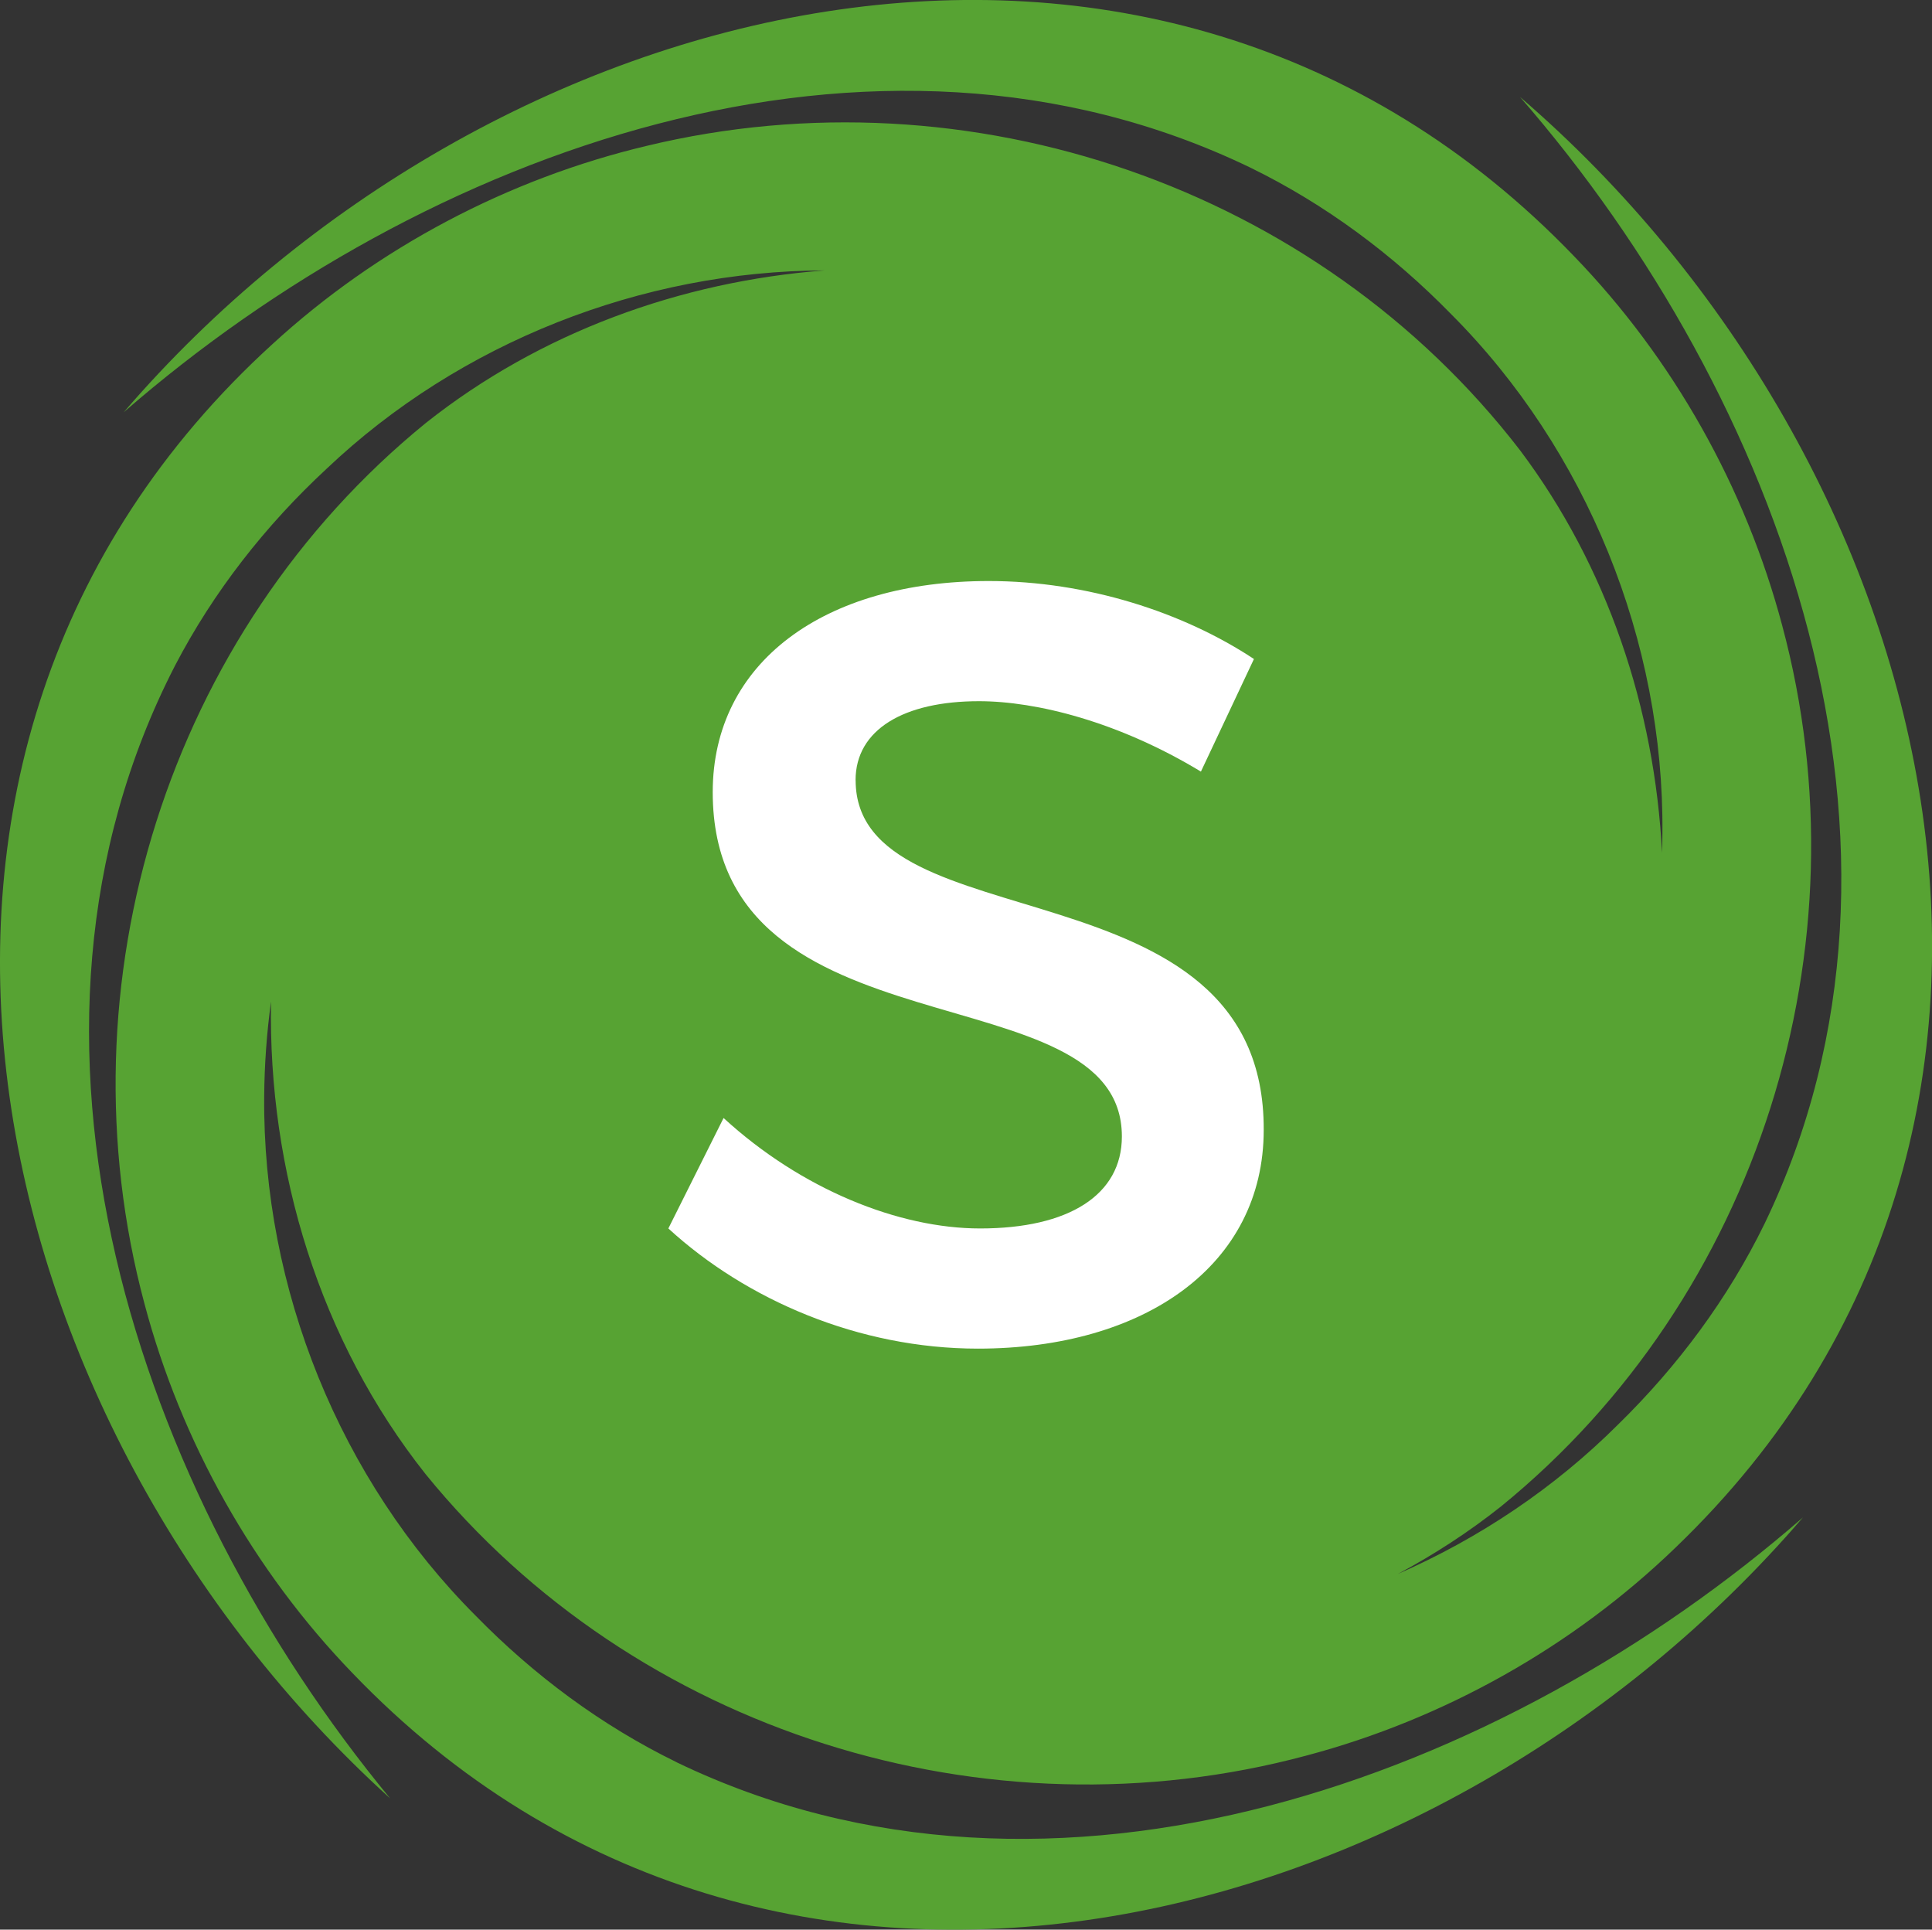
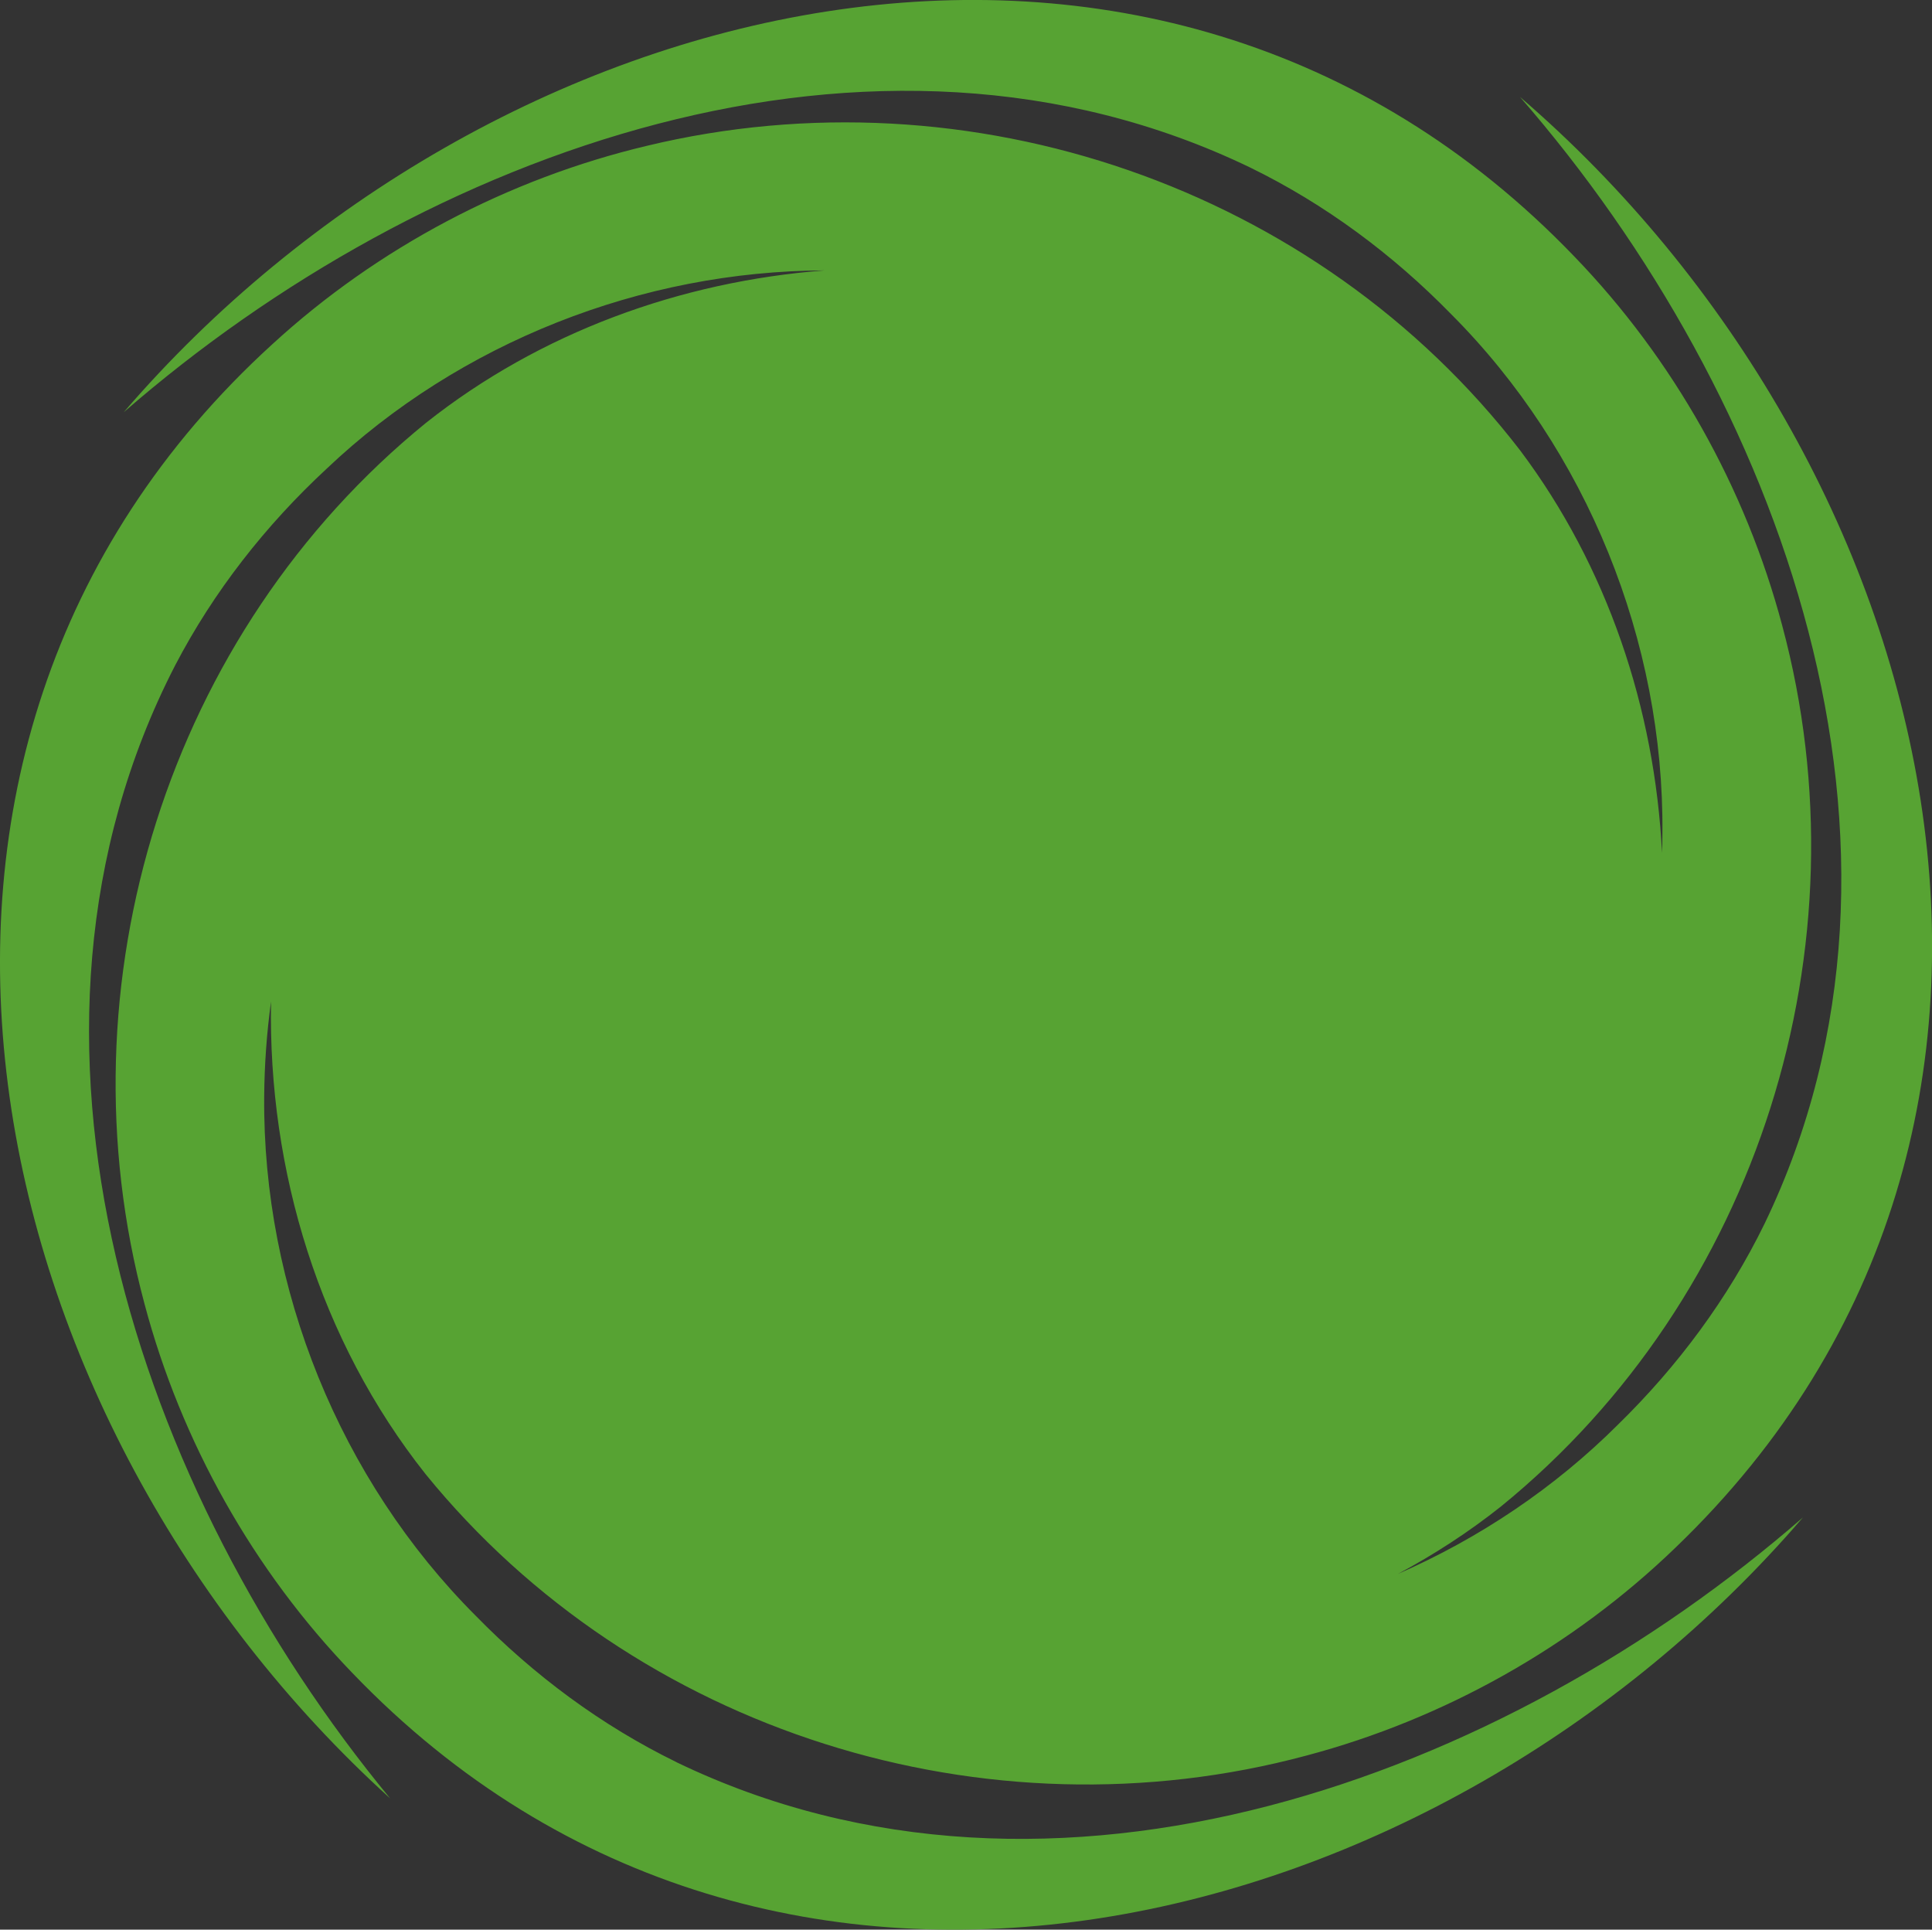
<svg xmlns="http://www.w3.org/2000/svg" id="a" width="290.4" height="290" viewBox="0 0 290.4 290">
  <rect x="0" y="0" width="290.4" height="290" fill="#333333" stroke="none" />
  <path d="M101.67,264.82c-11.27-5.5-21.43-13.06-30.17-22-20.43-20.45-32.04-49.19-31.79-78.05,.04-4.76,.38-9.53,1.03-14.26-.47,25.41,7.32,50.96,23.23,71.03,31.52,38.77,84.27,55.23,132.39,42.3,20.72-5.5,40.06-16.36,55.48-31.25,66.01-63.35,40.06-163.47-23.38-218.03,39.21,45.04,64.12,112.64,36.78,169.33-5.5,11.27-13.06,21.43-22,30.17-9.52,9.51-20.83,17.1-33.12,22.48,5.42-2.9,10.61-6.26,15.47-10.12,38.77-31.52,55.23-84.27,42.3-132.39-5.5-20.72-16.36-40.06-31.25-55.48C173.27-27.44,73.14-1.49,18.59,61.96,63.63,22.75,131.22-2.17,187.92,25.18c11.27,5.5,21.43,13.06,30.17,22,20.43,20.45,32.04,49.19,31.79,78.05,0,.98-.03,1.97-.06,2.95-1.09-21.68-8.2-43.02-21.34-60.51C197.99,28.09,145.69,10.25,97.25,21.91c-20.86,4.95-40.47,15.3-56.28,29.79C-26.68,113.3-3.35,214.07,58.64,270.27,20.63,224.21-2.51,155.99,26.31,100.03c5.79-11.12,13.61-21.08,22.79-29.59,20-18.97,47.34-29.71,74.84-29.8-21.64,1.66-42.77,9.32-59.91,22.91C25.26,95.08,8.79,147.83,21.72,195.95c5.5,20.72,16.36,40.06,31.25,55.48,63.35,66.01,163.47,40.06,218.03-23.38-45.04,39.21-112.64,64.12-169.33,36.78Z" fill="#57a333" />
-   <path d="M128.6,117.26c0-7.65,7.32-11.88,18.55-11.88,8.63,0,20.99,3.09,33.36,10.58l7.97-16.92c-10.58-7-25.06-11.72-39.86-11.72-24.73,0-41.49,12.21-41.49,31.73,0,40.51,61.5,26.36,61.5,51.74,0,8.79-7.97,13.83-21.31,13.83-12.2,0-26.85-5.86-38.56-16.6l-8.3,16.6c11.72,10.74,28.64,18.06,46.53,18.06,25.06,0,42.96-12.53,42.96-32.87,.16-41-61.34-27.66-61.34-52.55" fill="#fff" />
</svg>